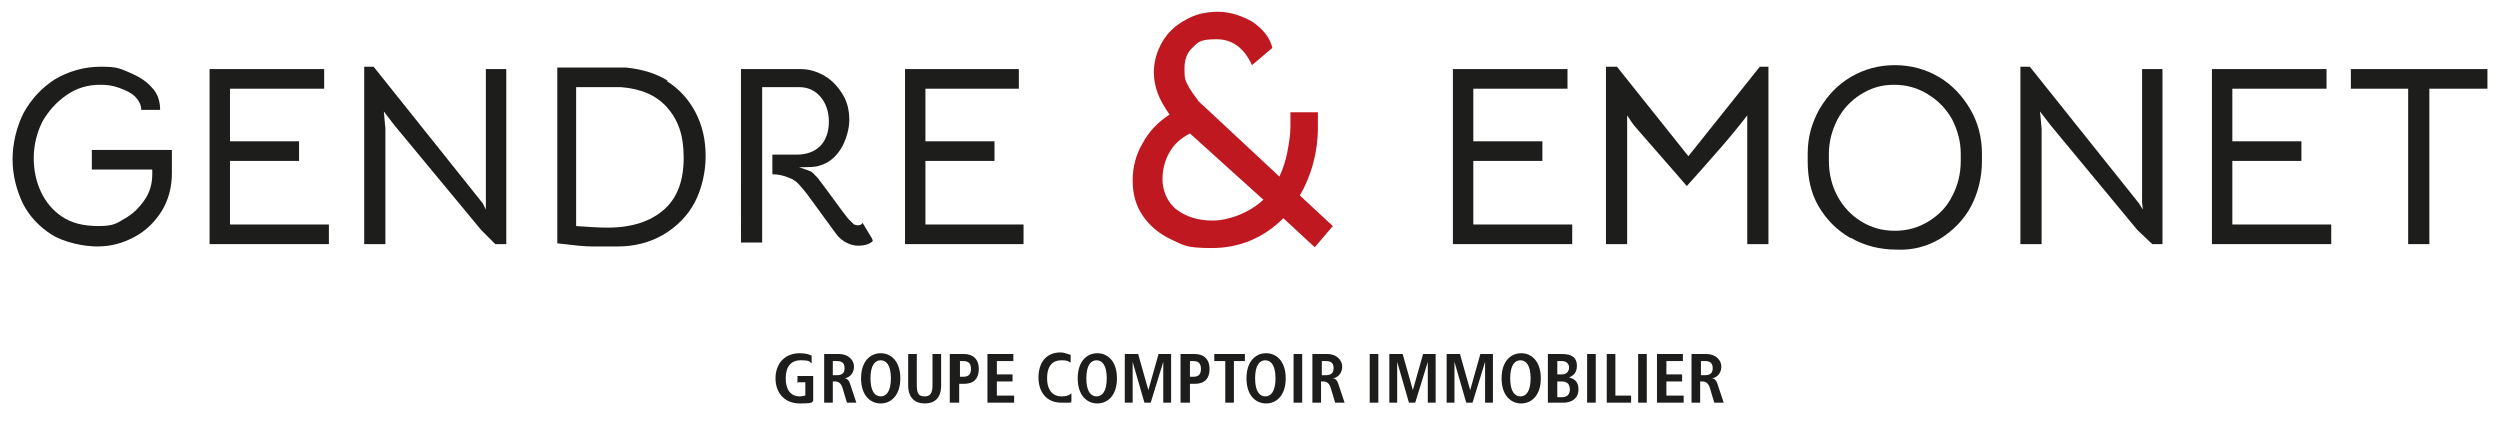
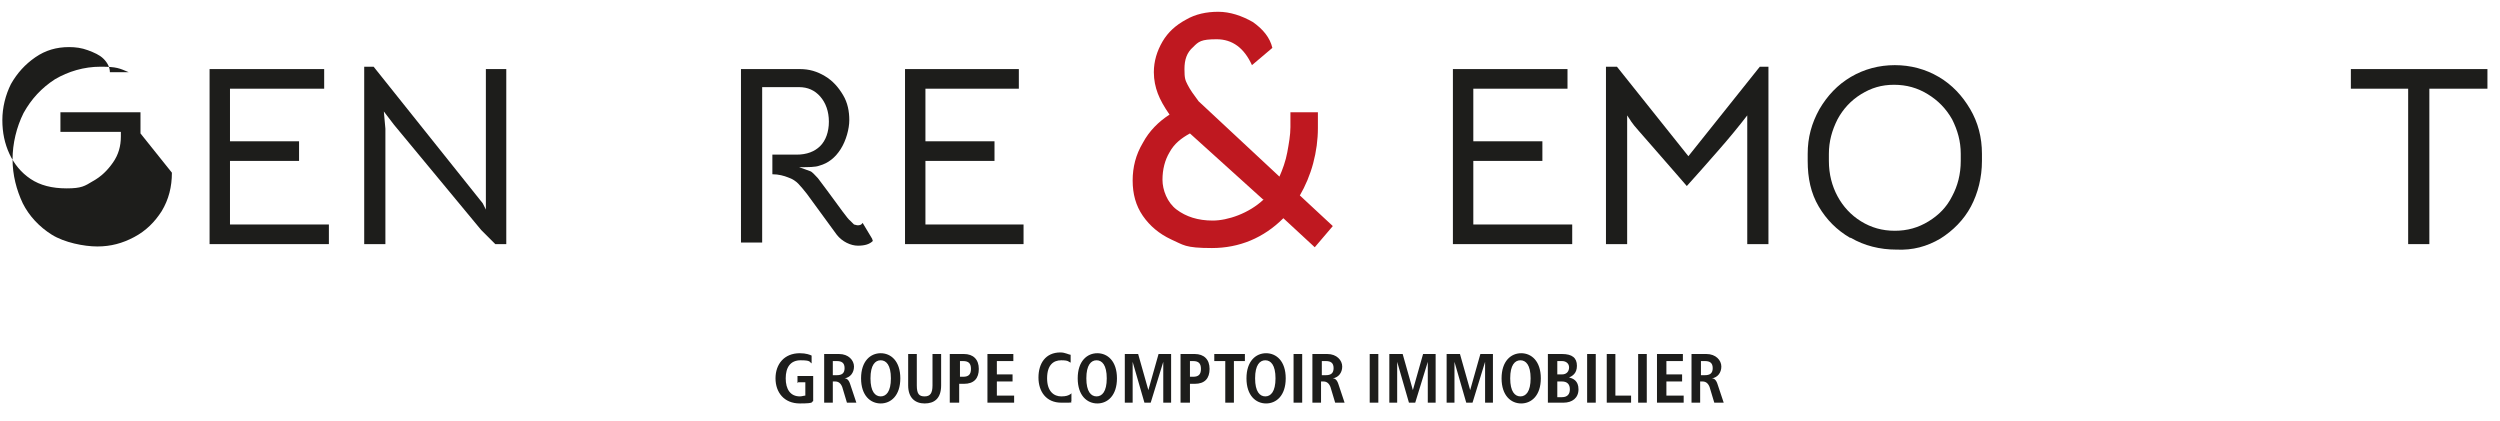
<svg xmlns="http://www.w3.org/2000/svg" version="1.1" viewBox="0 0 318.5 53.6">
  <defs>
    <style>
      .cls-1 {
        fill: #bf1820;
      }

      .cls-2 {
        fill: #1d1d1b;
      }
    </style>
  </defs>
  <g>
    <g id="Calque_1">
      <g>
-         <path class="cls-2" d="M21.9,22c0,1.8-.4,3.4-1.3,4.9-.9,1.4-2,2.5-3.5,3.3-1.5.8-3,1.2-4.7,1.2s-4.2-.5-5.8-1.5-2.9-2.4-3.7-4c-.8-1.7-1.3-3.6-1.3-5.6s.5-4.1,1.4-5.9c1-1.8,2.3-3.2,4-4.3,1.7-1,3.7-1.6,5.8-1.6s2.4.2,3.6.7c1.2.5,2.2,1.1,2.9,1.9.8.8,1.1,1.8,1.1,2.9h-2.4c0-.6-.3-1.2-.8-1.7s-1.2-.8-2-1.1-1.6-.4-2.4-.4c-1.6,0-3,.4-4.3,1.3s-2.3,2-3.1,3.4c-.7,1.4-1.1,3-1.1,4.6s.3,3,.9,4.3c.6,1.3,1.5,2.4,2.7,3.2,1.2.8,2.7,1.2,4.6,1.2s2.3-.3,3.3-.9c1.1-.6,1.9-1.4,2.6-2.4.7-1,1-2.1,1-3.3v-.6h-7.7v-2.5h10.2v2.7Z" />
+         <path class="cls-2" d="M21.9,22c0,1.8-.4,3.4-1.3,4.9-.9,1.4-2,2.5-3.5,3.3-1.5.8-3,1.2-4.7,1.2s-4.2-.5-5.8-1.5-2.9-2.4-3.7-4c-.8-1.7-1.3-3.6-1.3-5.6s.5-4.1,1.4-5.9c1-1.8,2.3-3.2,4-4.3,1.7-1,3.7-1.6,5.8-1.6s2.4.2,3.6.7h-2.4c0-.6-.3-1.2-.8-1.7s-1.2-.8-2-1.1-1.6-.4-2.4-.4c-1.6,0-3,.4-4.3,1.3s-2.3,2-3.1,3.4c-.7,1.4-1.1,3-1.1,4.6s.3,3,.9,4.3c.6,1.3,1.5,2.4,2.7,3.2,1.2.8,2.7,1.2,4.6,1.2s2.3-.3,3.3-.9c1.1-.6,1.9-1.4,2.6-2.4.7-1,1-2.1,1-3.3v-.6h-7.7v-2.5h10.2v2.7Z" />
        <polygon class="cls-2" points="26.7 8.8 41.3 8.8 41.3 11.3 29.3 11.3 29.3 18 38.1 18 38.1 20.5 29.3 20.5 29.3 28.6 41.9 28.6 41.9 31.1 26.7 31.1 26.7 8.8" />
        <polygon class="cls-2" points="46.4 8.5 47.6 8.5 61.5 25.9 61.9 26.7 61.9 25.8 61.9 8.8 64.5 8.8 64.5 31.1 63.1 31.1 61.3 29.3 50.2 15.9 48.9 14.2 49.1 16.4 49.1 31.1 46.4 31.1 46.4 8.5" />
        <g>
-           <path class="cls-2" d="M84.6,26.7c1.7-1.5,2.5-3.7,2.5-6.6s-.7-4.8-2.1-6.4c-1.4-1.6-3.4-2.4-5.9-2.6h-5.7v17.7c1.5.1,2.8.2,4,.2,3.1,0,5.5-.8,7.2-2.3M84.9,10.3c1.6,1,2.8,2.3,3.7,4,.9,1.7,1.3,3.6,1.3,5.6s-.5,4.2-1.4,5.9-2.3,3.1-4,4.1c-1.7,1-3.7,1.5-5.8,1.5h-2.8c-.6,0-1.6,0-3.1-.2l-1.8-.2V8.6h8.7c2,.2,3.8.7,5.4,1.7" />
          <path class="cls-2" d="M111.2,30.7c-.4.4-1,.6-1.9.6s-2-.5-2.7-1.4l-3.8-5.2c-.4-.5-.8-1-1.1-1.3s-.7-.6-1.3-.8c-.5-.2-1.2-.4-2-.4v-2.5h3.1c1.3,0,2.3-.4,3-1.1.7-.7,1.1-1.8,1.1-3.1s-.4-2.4-1.1-3.2c-.7-.8-1.6-1.2-2.7-1.2h-4.7v19.8h-2.7V8.8h7.5c1.2,0,2.2.3,3.2.9,1,.6,1.7,1.4,2.3,2.4.6,1,.8,2.1.8,3.2s-.4,2.6-1.1,3.7c-.7,1.1-1.6,1.8-2.7,2.1-.5.2-1.4.2-2.6.2.6.2,1.1.4,1.4.5s.6.5,1,.9l1.2,1.6c1.7,2.3,2.6,3.6,2.9,3.8.2.2.4.4.5.5.1,0,.3.1.4.1.3,0,.5,0,.7-.3l1.2,2Z" />
        </g>
        <polygon class="cls-2" points="115.3 8.8 129.8 8.8 129.8 11.3 117.9 11.3 117.9 18 126.7 18 126.7 20.5 117.9 20.5 117.9 28.6 130.4 28.6 130.4 31.1 115.3 31.1 115.3 8.8" />
        <path class="cls-1" d="M160.9,25.4l-9.3-8.4c-1.1.6-2,1.3-2.6,2.4-.6,1-.9,2.2-.9,3.5s.6,2.9,1.8,3.8c1.2.9,2.7,1.4,4.6,1.4s4.6-.9,6.5-2.7M149.2,30.5c-1.5-.7-2.7-1.7-3.6-3-.9-1.3-1.3-2.8-1.3-4.5s.4-3.3,1.3-4.8c.8-1.5,2-2.7,3.4-3.6-.7-1-1.2-1.9-1.5-2.7-.3-.8-.5-1.7-.5-2.7,0-1.4.4-2.7,1.1-3.9.7-1.2,1.7-2.1,3-2.8,1.2-.7,2.6-1,4.1-1s3,.5,4.4,1.3c1.3.9,2.2,2,2.5,3.3l-2.6,2.2c-1-2.2-2.5-3.3-4.5-3.3s-2.3.3-3,1c-.8.7-1.1,1.6-1.1,2.8s.1,1.4.4,2c.3.6.8,1.3,1.4,2.1l10.3,9.6c.4-.9.8-2,1-3.1.2-1.1.4-2.2.4-3.2v-1.9h3.5v2c0,1.5-.2,3-.6,4.5-.4,1.5-1,2.9-1.7,4.1l4.2,3.9-2.3,2.7-4-3.7c-2.5,2.5-5.6,3.8-9.1,3.8s-3.6-.4-5.2-1.1" />
        <polygon class="cls-2" points="185.1 8.8 199.7 8.8 199.7 11.3 187.7 11.3 187.7 18 196.5 18 196.5 20.5 187.7 20.5 187.7 28.6 200.3 28.6 200.3 31.1 185.1 31.1 185.1 8.8" />
        <g>
          <path class="cls-2" d="M206,8.5l9.1,11.4,9.1-11.4h1.1v22.6h-2.7v-14.7c0-.3,0-.9,0-1.7-1,1.3-2.3,2.9-3.8,4.6-1.5,1.7-2.8,3.2-3.9,4.4l-1.3-1.5c-2.6-3-4.2-4.8-4.8-5.5-.2-.2-.4-.5-.6-.7-.2-.3-.4-.5-.5-.7l-.4-.6c0,.6,0,1.2,0,1.7v14.7h-2.7V8.5h1.1Z" />
          <path class="cls-2" d="M245.7,28.2c1.3-.8,2.3-1.8,3-3.2.7-1.3,1.1-2.8,1.1-4.5v-.9c0-1.6-.4-3-1.1-4.4-.8-1.4-1.8-2.4-3.1-3.2-1.3-.8-2.7-1.2-4.3-1.2s-2.9.4-4.2,1.2c-1.3.8-2.3,1.9-3,3.2-.7,1.4-1.1,2.8-1.1,4.4v.9c0,1.7.4,3.2,1.1,4.5.7,1.3,1.7,2.4,3,3.2,1.3.8,2.7,1.2,4.3,1.2s3-.4,4.3-1.2M235.7,30.3c-1.7-1-3-2.3-4-4s-1.4-3.6-1.4-5.8v-.9c0-2.1.5-3.9,1.5-5.7,1-1.7,2.3-3.1,4-4.1,1.7-1,3.6-1.5,5.6-1.5s3.9.5,5.6,1.5,3,2.4,4,4.1c1,1.7,1.5,3.6,1.5,5.7v.9c0,2.1-.5,4.1-1.4,5.8s-2.3,3.1-3.9,4.1c-1.7,1-3.5,1.5-5.6,1.4-2.1,0-4.1-.5-5.8-1.5" />
        </g>
-         <polygon class="cls-2" points="257.4 8.5 258.6 8.5 272.5 25.9 273 26.7 272.9 25.8 272.9 8.8 275.5 8.8 275.5 31.1 274.2 31.1 272.3 29.3 261.2 15.9 259.9 14.2 260.1 16.4 260.1 31.1 257.4 31.1 257.4 8.5" />
-         <polygon class="cls-2" points="281.8 8.8 296.4 8.8 296.4 11.3 284.4 11.3 284.4 18 293.2 18 293.2 20.5 284.4 20.5 284.4 28.6 297 28.6 297 31.1 281.8 31.1 281.8 8.8" />
        <polygon class="cls-2" points="299.5 8.8 299.5 11.3 306.8 11.3 306.8 31.1 309.5 31.1 309.5 11.3 316.9 11.3 316.9 8.8 299.5 8.8" />
        <path class="cls-2" d="M216.7,47.8v-1.8h.5c.6,0,1,.2,1,.9s-.4.9-1,.9h-.5ZM215.5,51.3h1.1v-2.7h.3c.4,0,.7.2.9.7l.6,2h1.2l-.8-2.4c-.2-.6-.5-.7-.7-.7h0c.7-.1,1.2-.7,1.2-1.5s-.7-1.6-1.9-1.6h-1.9v6.2ZM211.1,51.3h3.4v-.9h-2.2v-1.8h2v-.9h-2v-1.7h2.1v-.9h-3.3v6.2ZM208.7,51.3h1.1v-6.2h-1.1v6.2ZM204.6,51.3h3.2v-.9h-2v-5.3h-1.1v6.2ZM202.2,51.3h1.1v-6.2h-1.1v6.2ZM197.3,51.3h1.9c1.1,0,1.9-.6,1.9-1.7s-.7-1.4-1.2-1.5h0c.4-.2,1-.5,1-1.5s-.6-1.5-1.9-1.5h-1.8v6.2ZM198.4,48.6h.6c.7,0,1,.4,1,1s-.3,1-1,1h-.6v-1.9ZM198.4,46h.6c.5,0,.9.3.9.8s-.3.9-.9.9h-.6v-1.8ZM191.3,48.2c0,2.2,1.2,3.2,2.5,3.2s2.5-1,2.5-3.2-1.2-3.2-2.5-3.2-2.5,1-2.5,3.2M192.4,48.2c0-1.7.6-2.3,1.3-2.3s1.3.6,1.3,2.3-.6,2.3-1.3,2.3-1.3-.6-1.3-2.3M189.2,51.3h1v-6.2h-1.6l-1.3,4.6h0l-1.3-4.6h-1.7v6.2h1v-5.2h0l1.5,5.2h.8l1.6-5.2h0v5.2ZM181.9,51.3h1v-6.2h-1.6l-1.3,4.6h0l-1.3-4.6h-1.7v6.2h1v-5.2h0l1.5,5.2h.8l1.6-5.2h0v5.2ZM174.5,51.3h1.1v-6.2h-1.1v6.2ZM168.4,47.8v-1.8h.5c.6,0,1,.2,1,.9s-.4.9-1,.9h-.5ZM167.2,51.3h1.1v-2.7h.3c.4,0,.7.2.9.7l.6,2h1.2l-.8-2.4c-.2-.6-.5-.7-.7-.7h0c.7-.1,1.2-.7,1.2-1.5s-.7-1.6-1.9-1.6h-1.9v6.2ZM164.8,51.3h1.1v-6.2h-1.1v6.2ZM158.8,48.2c0,2.2,1.2,3.2,2.5,3.2s2.5-1,2.5-3.2-1.2-3.2-2.5-3.2-2.5,1-2.5,3.2M159.9,48.2c0-1.7.6-2.3,1.3-2.3s1.3.6,1.3,2.3-.6,2.3-1.3,2.3-1.3-.6-1.3-2.3M156.1,51.3h1.1v-5.3h1.4v-.9h-3.9v.9h1.4v5.3ZM150.5,51.3h1.1v-2.4h.6c1.3,0,1.9-.7,1.9-1.9s-.7-1.9-1.9-1.9h-1.8v6.2ZM151.6,48v-2h.4c.7,0,1,.3,1,1s-.3,1-1,1h-.4ZM148.2,51.3h1v-6.2h-1.6l-1.3,4.6h0l-1.3-4.6h-1.7v6.2h1v-5.2h0l1.5,5.2h.8l1.6-5.2h0v5.2ZM137.3,48.2c0,2.2,1.2,3.2,2.5,3.2s2.5-1,2.5-3.2-1.2-3.2-2.5-3.2-2.5,1-2.5,3.2M138.4,48.2c0-1.7.6-2.3,1.3-2.3s1.3.6,1.3,2.3-.6,2.3-1.3,2.3-1.3-.6-1.3-2.3M136.4,50.2c-.3.2-.6.3-1.2.3-.9,0-1.8-.6-1.8-2.3s.8-2.3,1.8-2.3.9.2,1.2.3v-1c-.2,0-.7-.3-1.3-.3-1.9,0-2.8,1.4-2.8,3.2s1,3.2,2.9,3.2,1.1,0,1.3-.2v-1ZM125.8,51.3h3.4v-.9h-2.2v-1.8h2v-.9h-2v-1.7h2.1v-.9h-3.3v6.2ZM121.1,51.3h1.1v-2.4h.6c1.3,0,1.9-.7,1.9-1.9s-.7-1.9-1.9-1.9h-1.8v6.2ZM122.3,48v-2h.4c.7,0,1,.3,1,1s-.3,1-1,1h-.4ZM115.7,45.1v4c0,1.6.9,2.3,2.1,2.3s2.1-.6,2.1-2.3v-4h-1.1v4c0,1-.3,1.4-1,1.4s-1-.3-1-1.4v-4h-1.1ZM109.7,48.2c0,2.2,1.2,3.2,2.5,3.2s2.5-1,2.5-3.2-1.2-3.2-2.5-3.2-2.5,1-2.5,3.2M110.9,48.2c0-1.7.6-2.3,1.3-2.3s1.3.6,1.3,2.3-.6,2.3-1.3,2.3-1.3-.6-1.3-2.3M106.1,47.8v-1.8h.5c.6,0,1,.2,1,.9s-.4.9-1,.9h-.5ZM105,51.3h1.1v-2.7h.3c.4,0,.7.2.9.7l.6,2h1.2l-.8-2.4c-.2-.6-.5-.7-.7-.7h0c.7-.1,1.2-.7,1.2-1.5s-.7-1.6-1.9-1.6h-1.9v6.2ZM101.7,48.7h.9v1.7c-.2,0-.4.1-.7.1-1.2,0-1.8-.9-1.8-2.3s.6-2.3,1.9-2.3,1.1.2,1.4.4v-1c-.2-.1-.7-.3-1.5-.3-2,0-3.1,1.4-3.1,3.2s1.1,3.2,3.1,3.2,1.4-.2,1.7-.3v-3.2h-2v.9Z" />
      </g>
    </g>
  </g>
</svg>